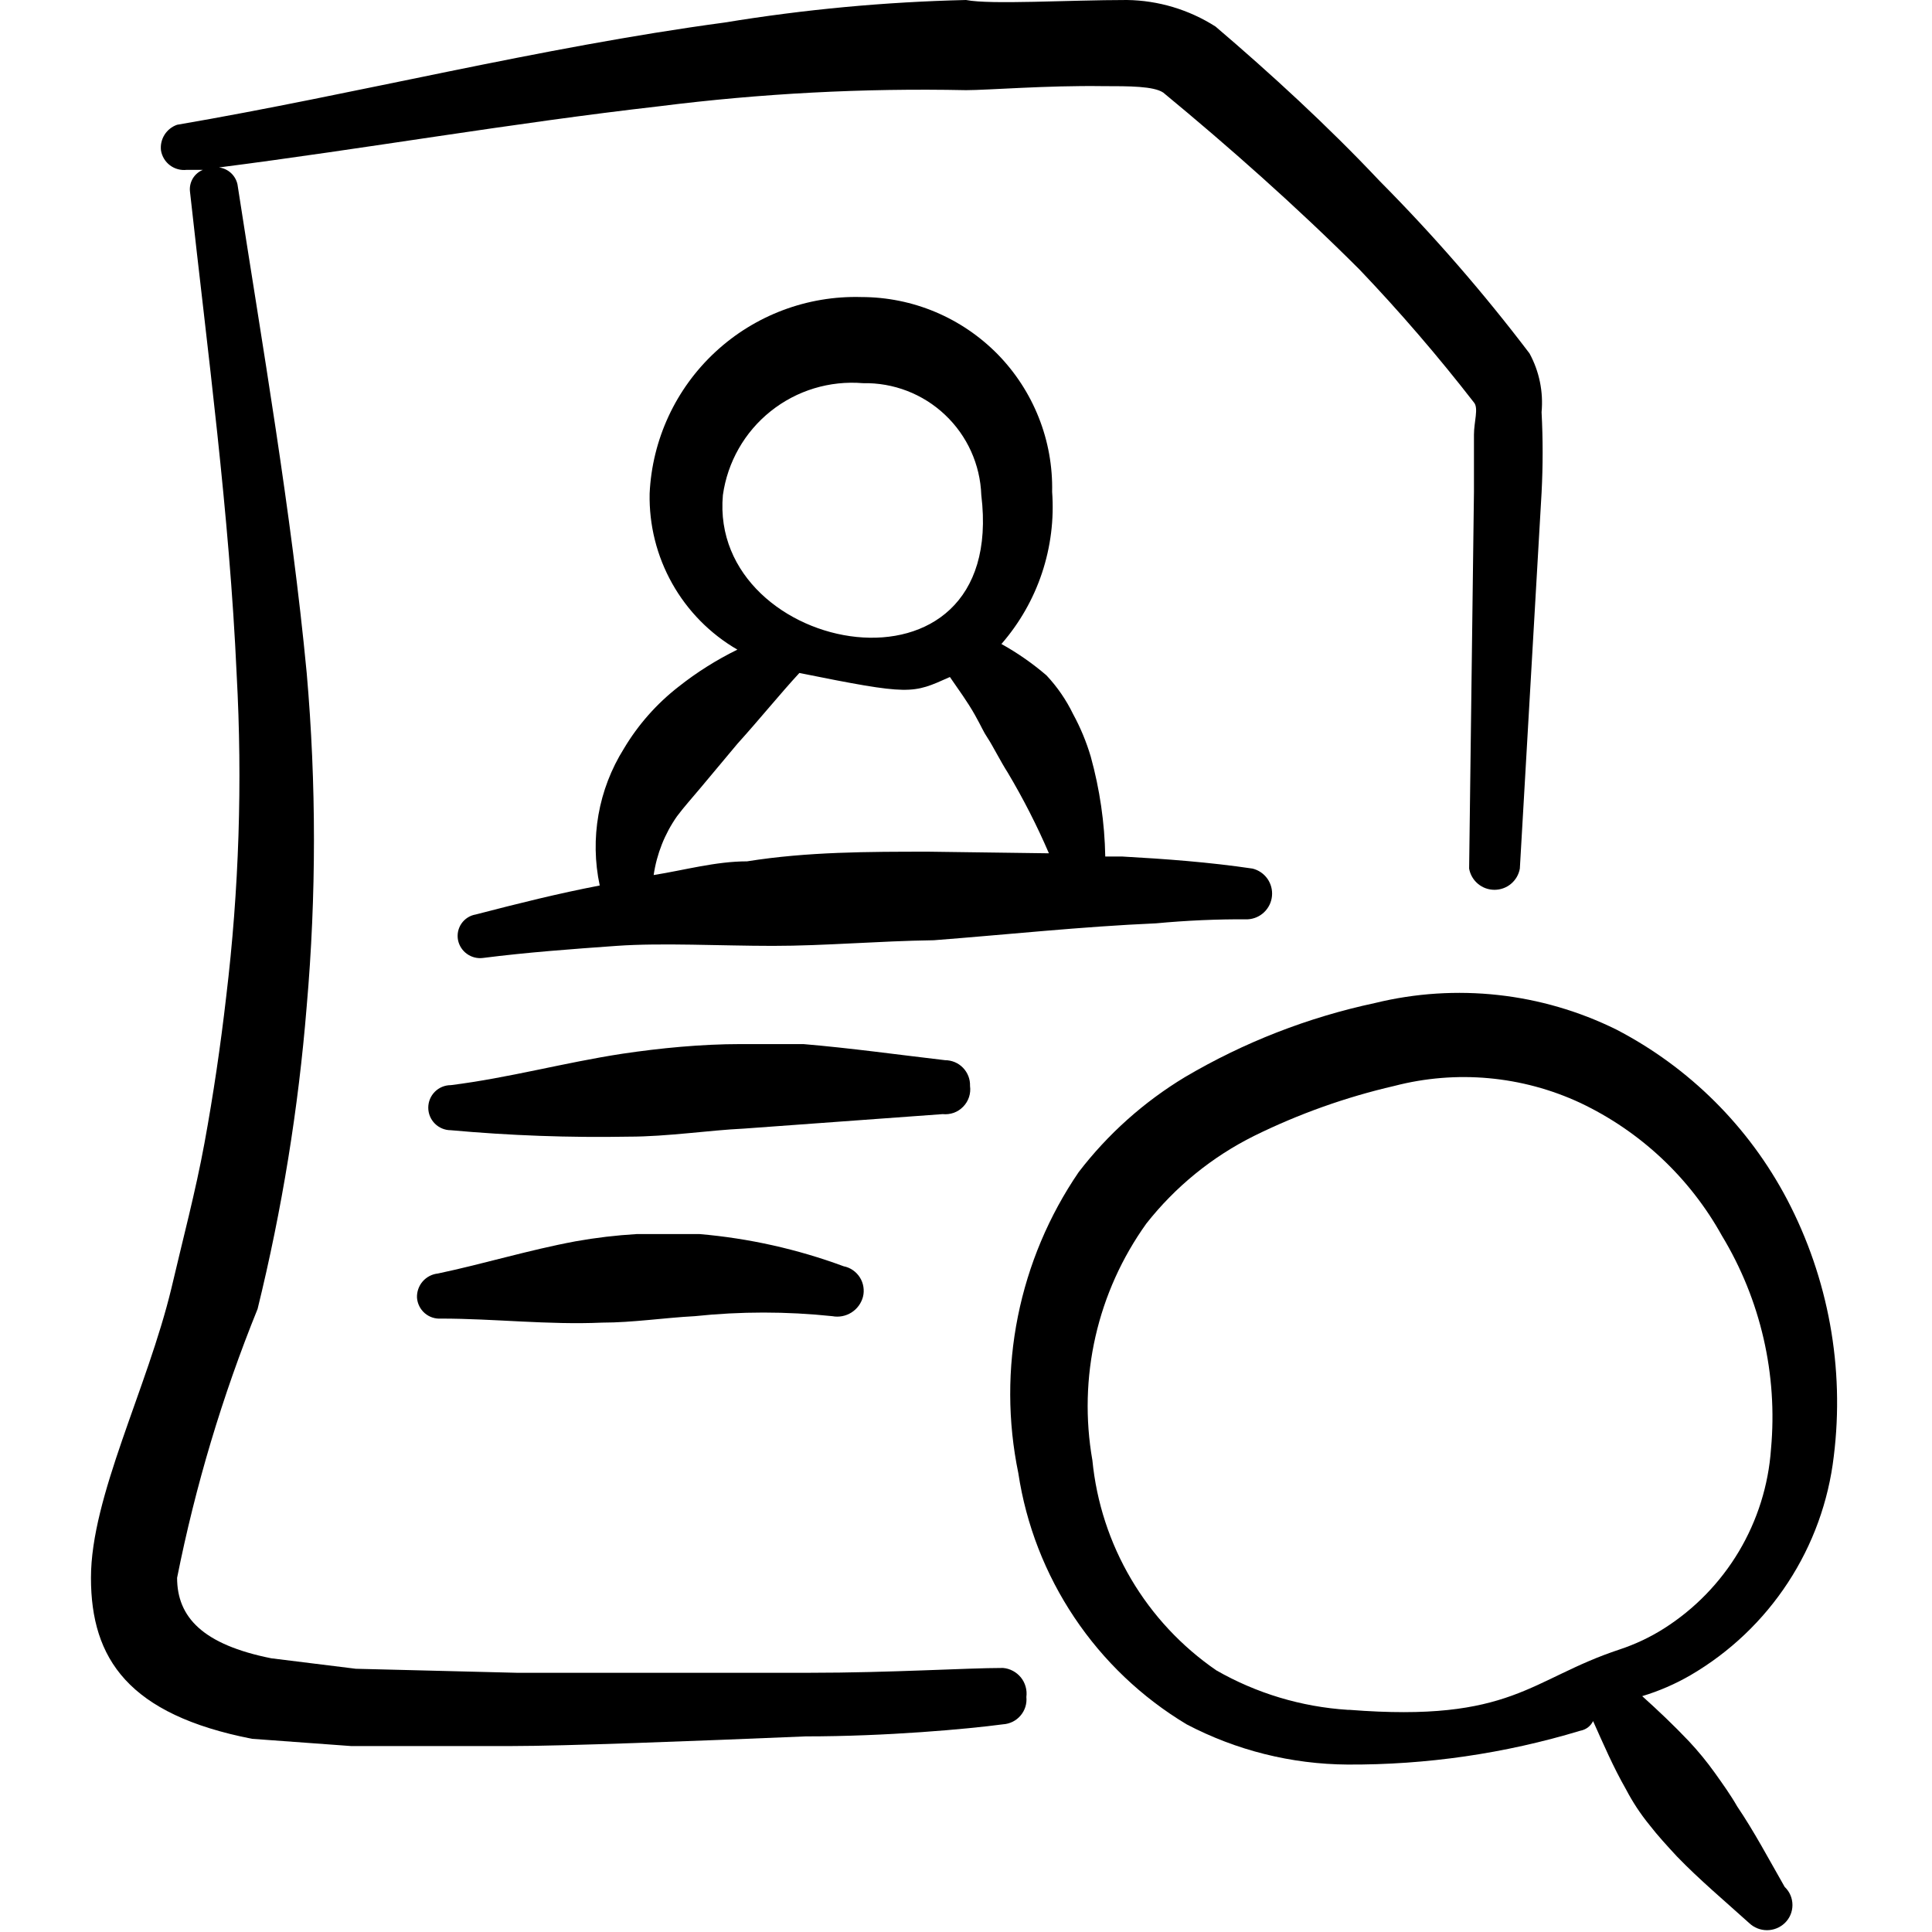
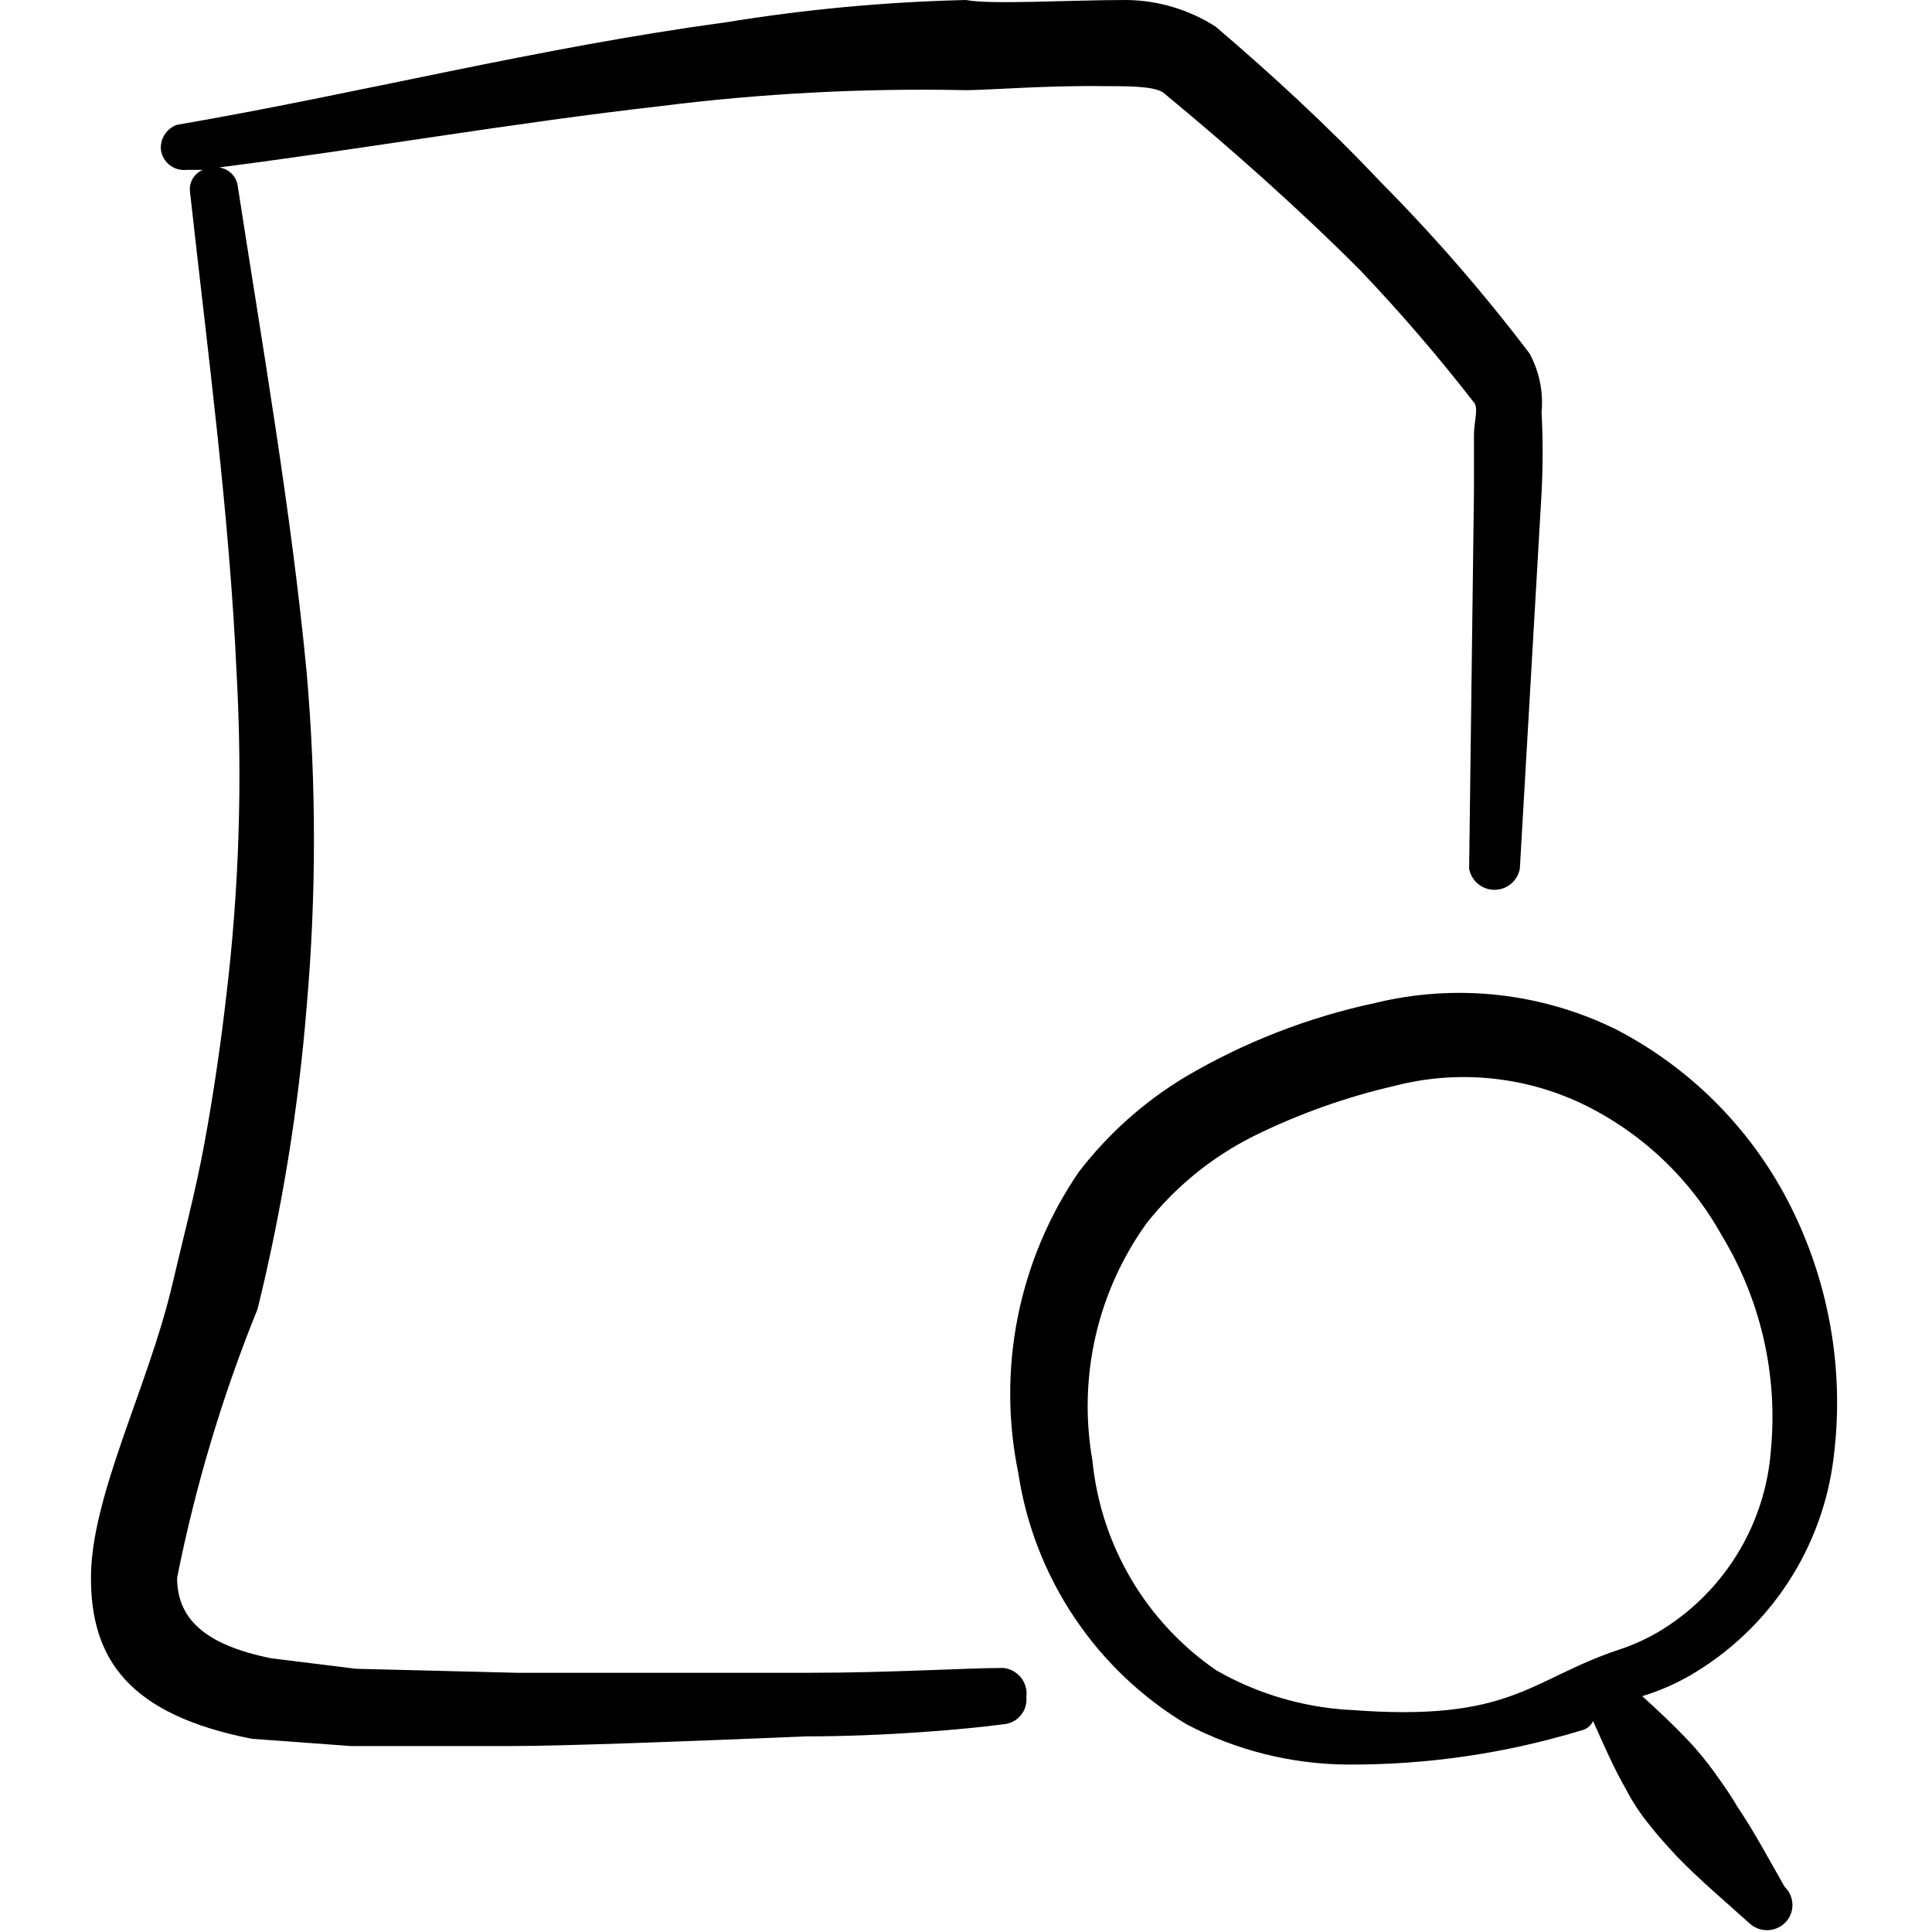
<svg xmlns="http://www.w3.org/2000/svg" width="48" height="48" viewBox="0 0 48 48" fill="none">
  <path fill-rule="evenodd" clip-rule="evenodd" d="M42 41.62C42.974 41.051 43.803 40.264 44.421 39.319C45.039 38.375 45.429 37.301 45.56 36.18C45.832 33.985 45.427 31.759 44.4 29.8C43.45 27.994 41.971 26.521 40.16 25.58C38.3 24.661 36.175 24.427 34.16 24.92C32.498 25.275 30.904 25.896 29.44 26.76C28.421 27.375 27.525 28.175 26.8 29.12C26.061 30.202 25.547 31.422 25.289 32.707C25.031 33.992 25.035 35.316 25.3 36.6C25.494 37.884 25.97 39.108 26.693 40.187C27.415 41.266 28.367 42.172 29.48 42.84C30.714 43.488 32.086 43.831 33.48 43.84C35.438 43.85 37.386 43.567 39.26 43C39.328 42.988 39.393 42.96 39.449 42.919C39.505 42.877 39.549 42.822 39.58 42.76C39.84 43.34 40.08 43.9 40.4 44.46C40.563 44.772 40.757 45.067 40.98 45.34C41.18 45.6 41.42 45.86 41.66 46.12C42.22 46.7 42.84 47.22 43.46 47.78C43.579 47.892 43.736 47.955 43.9 47.955C44.064 47.955 44.221 47.892 44.34 47.78C44.401 47.722 44.45 47.652 44.483 47.575C44.516 47.498 44.533 47.414 44.533 47.33C44.533 47.246 44.516 47.162 44.483 47.085C44.45 47.008 44.401 46.938 44.34 46.88C43.94 46.18 43.58 45.5 43.16 44.88C43 44.6 42.8 44.32 42.6 44.04C42.404 43.766 42.19 43.506 41.96 43.26C41.58 42.86 41.2 42.5 40.8 42.14C41.219 42.014 41.622 41.839 42 41.62ZM33.48 42.48C32.333 42.406 31.218 42.071 30.22 41.5C29.357 40.907 28.634 40.133 28.102 39.231C27.57 38.329 27.242 37.322 27.14 36.28C26.961 35.26 26.987 34.215 27.217 33.205C27.447 32.195 27.877 31.242 28.48 30.4C29.201 29.484 30.116 28.739 31.16 28.22C32.268 27.674 33.436 27.258 34.64 26.98C36.182 26.579 37.816 26.728 39.26 27.4C40.749 28.105 41.981 29.259 42.78 30.7C43.743 32.291 44.17 34.148 44 36C43.937 36.9 43.663 37.772 43.201 38.547C42.739 39.321 42.102 39.977 41.34 40.46C40.996 40.678 40.627 40.852 40.24 40.98C38 41.72 37.58 42.8 33.52 42.48H33.48Z" fill="black" />
  <path fill-rule="evenodd" clip-rule="evenodd" d="M24.92 41.44C24 41.44 22.14 41.56 20.1 41.56H12.84L8.84 41.46L6.74 41.2C5.04 40.86 4.4 40.18 4.4 39.2C4.855 36.916 5.525 34.679 6.4 32.52C7.007 30.05 7.415 27.535 7.62 25C7.86 22.245 7.86 19.475 7.62 16.72C7.24 12.72 6.52 8.6 5.9 4.58C5.876 4.471 5.819 4.372 5.737 4.297C5.654 4.222 5.551 4.174 5.44 4.16C9.04 3.7 12.7 3.06 16.38 2.64C18.907 2.321 21.454 2.187 24 2.24C24.54 2.24 26 2.12 27.4 2.14C28.06 2.14 28.66 2.14 28.9 2.3C30.5 3.62 32.2 5.12 33.78 6.7C34.782 7.751 35.73 8.852 36.62 10C36.74 10.14 36.62 10.48 36.62 10.8V12.22L36.5 21.58C36.526 21.728 36.604 21.862 36.719 21.958C36.834 22.055 36.98 22.107 37.13 22.107C37.28 22.107 37.426 22.055 37.541 21.958C37.656 21.862 37.734 21.728 37.76 21.58L38.3 12.24C38.335 11.574 38.335 10.906 38.3 10.24C38.347 9.734 38.243 9.226 38 8.78C36.856 7.273 35.613 5.843 34.28 4.5C32.98 3.12 31.56 1.82 30.2 0.66C29.542 0.24 28.78 0.011 28 0C26.54 0 24.62 0.12 24 0C21.989 0.047 19.985 0.234 18 0.56C13.4 1.18 8.84 2.34 4.4 3.1C4.27 3.145 4.16 3.233 4.087 3.349C4.014 3.466 3.983 3.604 4 3.74C4.025 3.887 4.105 4.019 4.224 4.108C4.343 4.197 4.492 4.237 4.64 4.22H5.04C4.935 4.263 4.847 4.339 4.789 4.436C4.732 4.534 4.707 4.647 4.72 4.76C5.16 8.76 5.7 12.76 5.88 16.76C6.026 19.429 5.939 22.106 5.62 24.76C5.48 25.98 5.3 27.2 5.08 28.4C4.86 29.6 4.54 30.8 4.26 32C3.66 34.5 2.26 37.18 2.26 39.2C2.26 41.22 3.2 42.6 6.26 43.2L8.72 43.38H12.72C14 43.38 17.16 43.26 20.02 43.14C22.02 43.14 24.02 42.96 24.92 42.84C25.003 42.835 25.085 42.813 25.16 42.776C25.234 42.739 25.301 42.687 25.355 42.623C25.409 42.56 25.45 42.486 25.475 42.407C25.5 42.327 25.508 42.243 25.5 42.16C25.511 42.074 25.505 41.987 25.481 41.904C25.458 41.821 25.418 41.743 25.364 41.676C25.309 41.609 25.242 41.553 25.166 41.513C25.09 41.472 25.006 41.447 24.92 41.44Z" fill="black" />
-   <path fill-rule="evenodd" clip-rule="evenodd" d="M31 22.84C31.153 22.832 31.298 22.769 31.408 22.663C31.519 22.556 31.588 22.414 31.602 22.262C31.617 22.109 31.576 21.956 31.488 21.831C31.399 21.706 31.269 21.617 31.12 21.58C30.04 21.42 28.96 21.34 27.88 21.28H27.46C27.445 20.442 27.323 19.608 27.1 18.8C26.991 18.432 26.844 18.077 26.66 17.74C26.49 17.389 26.267 17.065 26 16.78C25.654 16.483 25.279 16.221 24.88 16C25.329 15.484 25.672 14.885 25.888 14.236C26.104 13.587 26.19 12.902 26.14 12.22C26.153 11.589 26.041 10.962 25.808 10.375C25.576 9.789 25.229 9.254 24.788 8.803C24.346 8.353 23.819 7.995 23.237 7.75C22.656 7.506 22.031 7.38 21.4 7.38C20.059 7.342 18.756 7.832 17.772 8.745C16.788 9.657 16.202 10.92 16.14 12.26C16.124 13.043 16.317 13.815 16.701 14.498C17.084 15.18 17.643 15.747 18.32 16.14C17.802 16.394 17.312 16.702 16.86 17.06C16.315 17.484 15.853 18.006 15.5 18.6C14.866 19.612 14.651 20.832 14.9 22C13.86 22.2 12.9 22.44 11.82 22.72C11.748 22.732 11.68 22.758 11.619 22.797C11.558 22.836 11.505 22.887 11.464 22.947C11.423 23.006 11.395 23.074 11.38 23.145C11.366 23.216 11.366 23.289 11.38 23.36C11.409 23.498 11.489 23.62 11.604 23.701C11.719 23.783 11.86 23.818 12 23.8C13.1 23.66 14.2 23.58 15.32 23.5C16.44 23.42 17.9 23.5 19.2 23.5C20.5 23.5 21.8 23.38 23.2 23.36C25.02 23.22 26.88 23.02 28.72 22.94C29.478 22.869 30.239 22.835 31 22.84ZM21.44 9.52C22.197 9.504 22.93 9.786 23.48 10.307C24.031 10.827 24.354 11.543 24.38 12.3C25.04 17.7 17.6 16.3 17.96 12.3C18.075 11.48 18.499 10.734 19.147 10.217C19.794 9.7 20.614 9.451 21.44 9.52ZM23.08 21.16C21.58 21.16 20.06 21.16 18.56 21.4C17.78 21.4 17 21.62 16.24 21.74C16.317 21.215 16.515 20.715 16.82 20.28C17 20.04 17.2 19.82 17.4 19.58L18.32 18.48C18.88 17.86 19.38 17.24 19.86 16.72C22.64 17.28 22.66 17.24 23.6 16.82C23.82 17.14 24.04 17.44 24.22 17.76C24.4 18.08 24.42 18.16 24.54 18.34C24.66 18.52 24.86 18.92 25.04 19.2C25.423 19.844 25.764 20.512 26.06 21.2L23.08 21.16Z" fill="black" />
-   <path fill-rule="evenodd" clip-rule="evenodd" d="M24.1 26.98C24.103 26.897 24.089 26.814 24.059 26.737C24.029 26.659 23.983 26.588 23.926 26.529C23.868 26.469 23.799 26.421 23.722 26.389C23.645 26.357 23.563 26.34 23.48 26.34C22.28 26.2 21.14 26.04 19.96 25.94H18.4C17.42 25.94 16.4 26.04 15.46 26.18C14.02 26.4 12.64 26.78 11.2 26.96C11.052 26.96 10.909 27.019 10.804 27.124C10.699 27.229 10.64 27.372 10.64 27.52C10.64 27.669 10.699 27.811 10.804 27.916C10.909 28.021 11.052 28.08 11.2 28.08C12.669 28.213 14.145 28.267 15.62 28.24C16.58 28.24 17.62 28.08 18.48 28.04L23.42 27.68C23.514 27.69 23.608 27.678 23.697 27.647C23.785 27.615 23.865 27.563 23.93 27.495C23.996 27.428 24.045 27.347 24.075 27.257C24.104 27.168 24.113 27.073 24.1 26.98Z" fill="black" />
-   <path fill-rule="evenodd" clip-rule="evenodd" d="M17.38 30.66H15.82C15.31 30.69 14.803 30.75 14.3 30.84C13.12 31.06 12.02 31.4 10.88 31.64C10.733 31.655 10.598 31.726 10.501 31.837C10.405 31.948 10.354 32.093 10.36 32.24C10.365 32.314 10.385 32.386 10.418 32.452C10.45 32.517 10.496 32.576 10.552 32.625C10.608 32.673 10.672 32.71 10.742 32.733C10.812 32.756 10.886 32.765 10.96 32.76C12.28 32.76 13.62 32.92 14.96 32.86C15.72 32.86 16.5 32.74 17.26 32.7C18.397 32.58 19.543 32.58 20.68 32.7C20.844 32.731 21.013 32.698 21.154 32.609C21.295 32.52 21.397 32.381 21.44 32.22C21.461 32.139 21.464 32.054 21.451 31.971C21.438 31.888 21.408 31.808 21.363 31.737C21.318 31.666 21.259 31.605 21.19 31.557C21.121 31.509 21.043 31.476 20.96 31.46C19.808 31.034 18.604 30.765 17.38 30.66Z" fill="black" />
</svg>